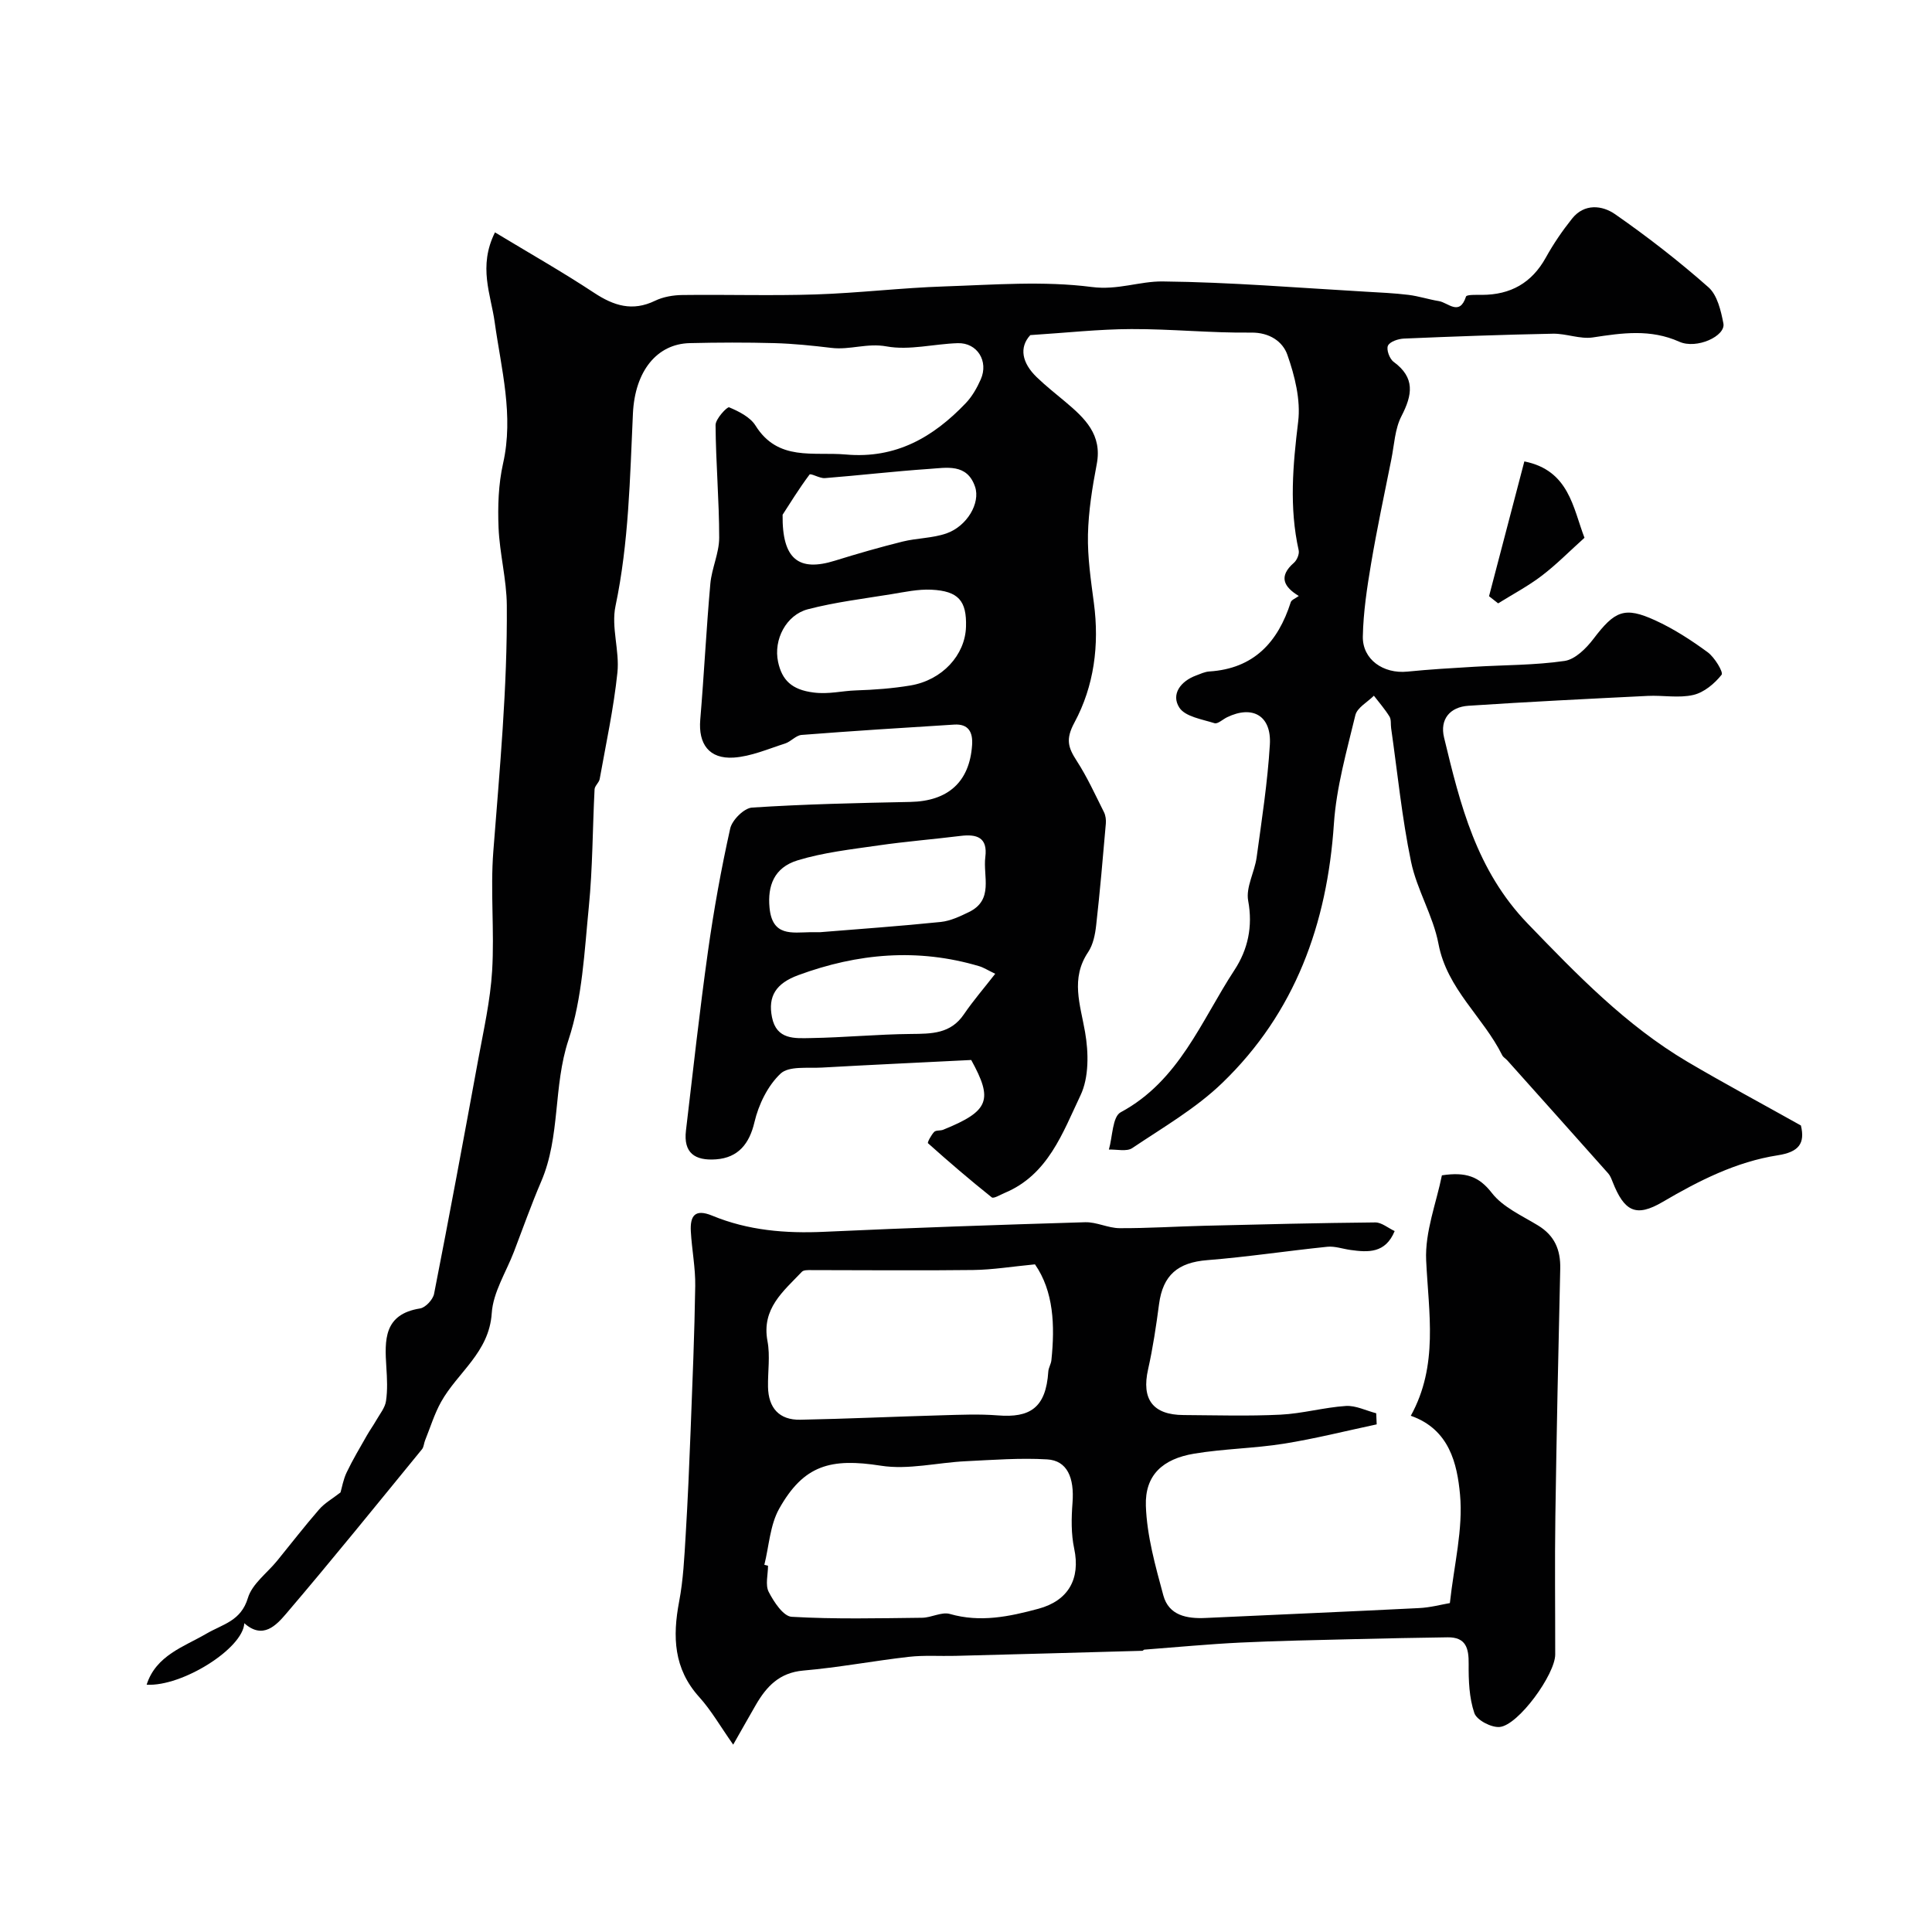
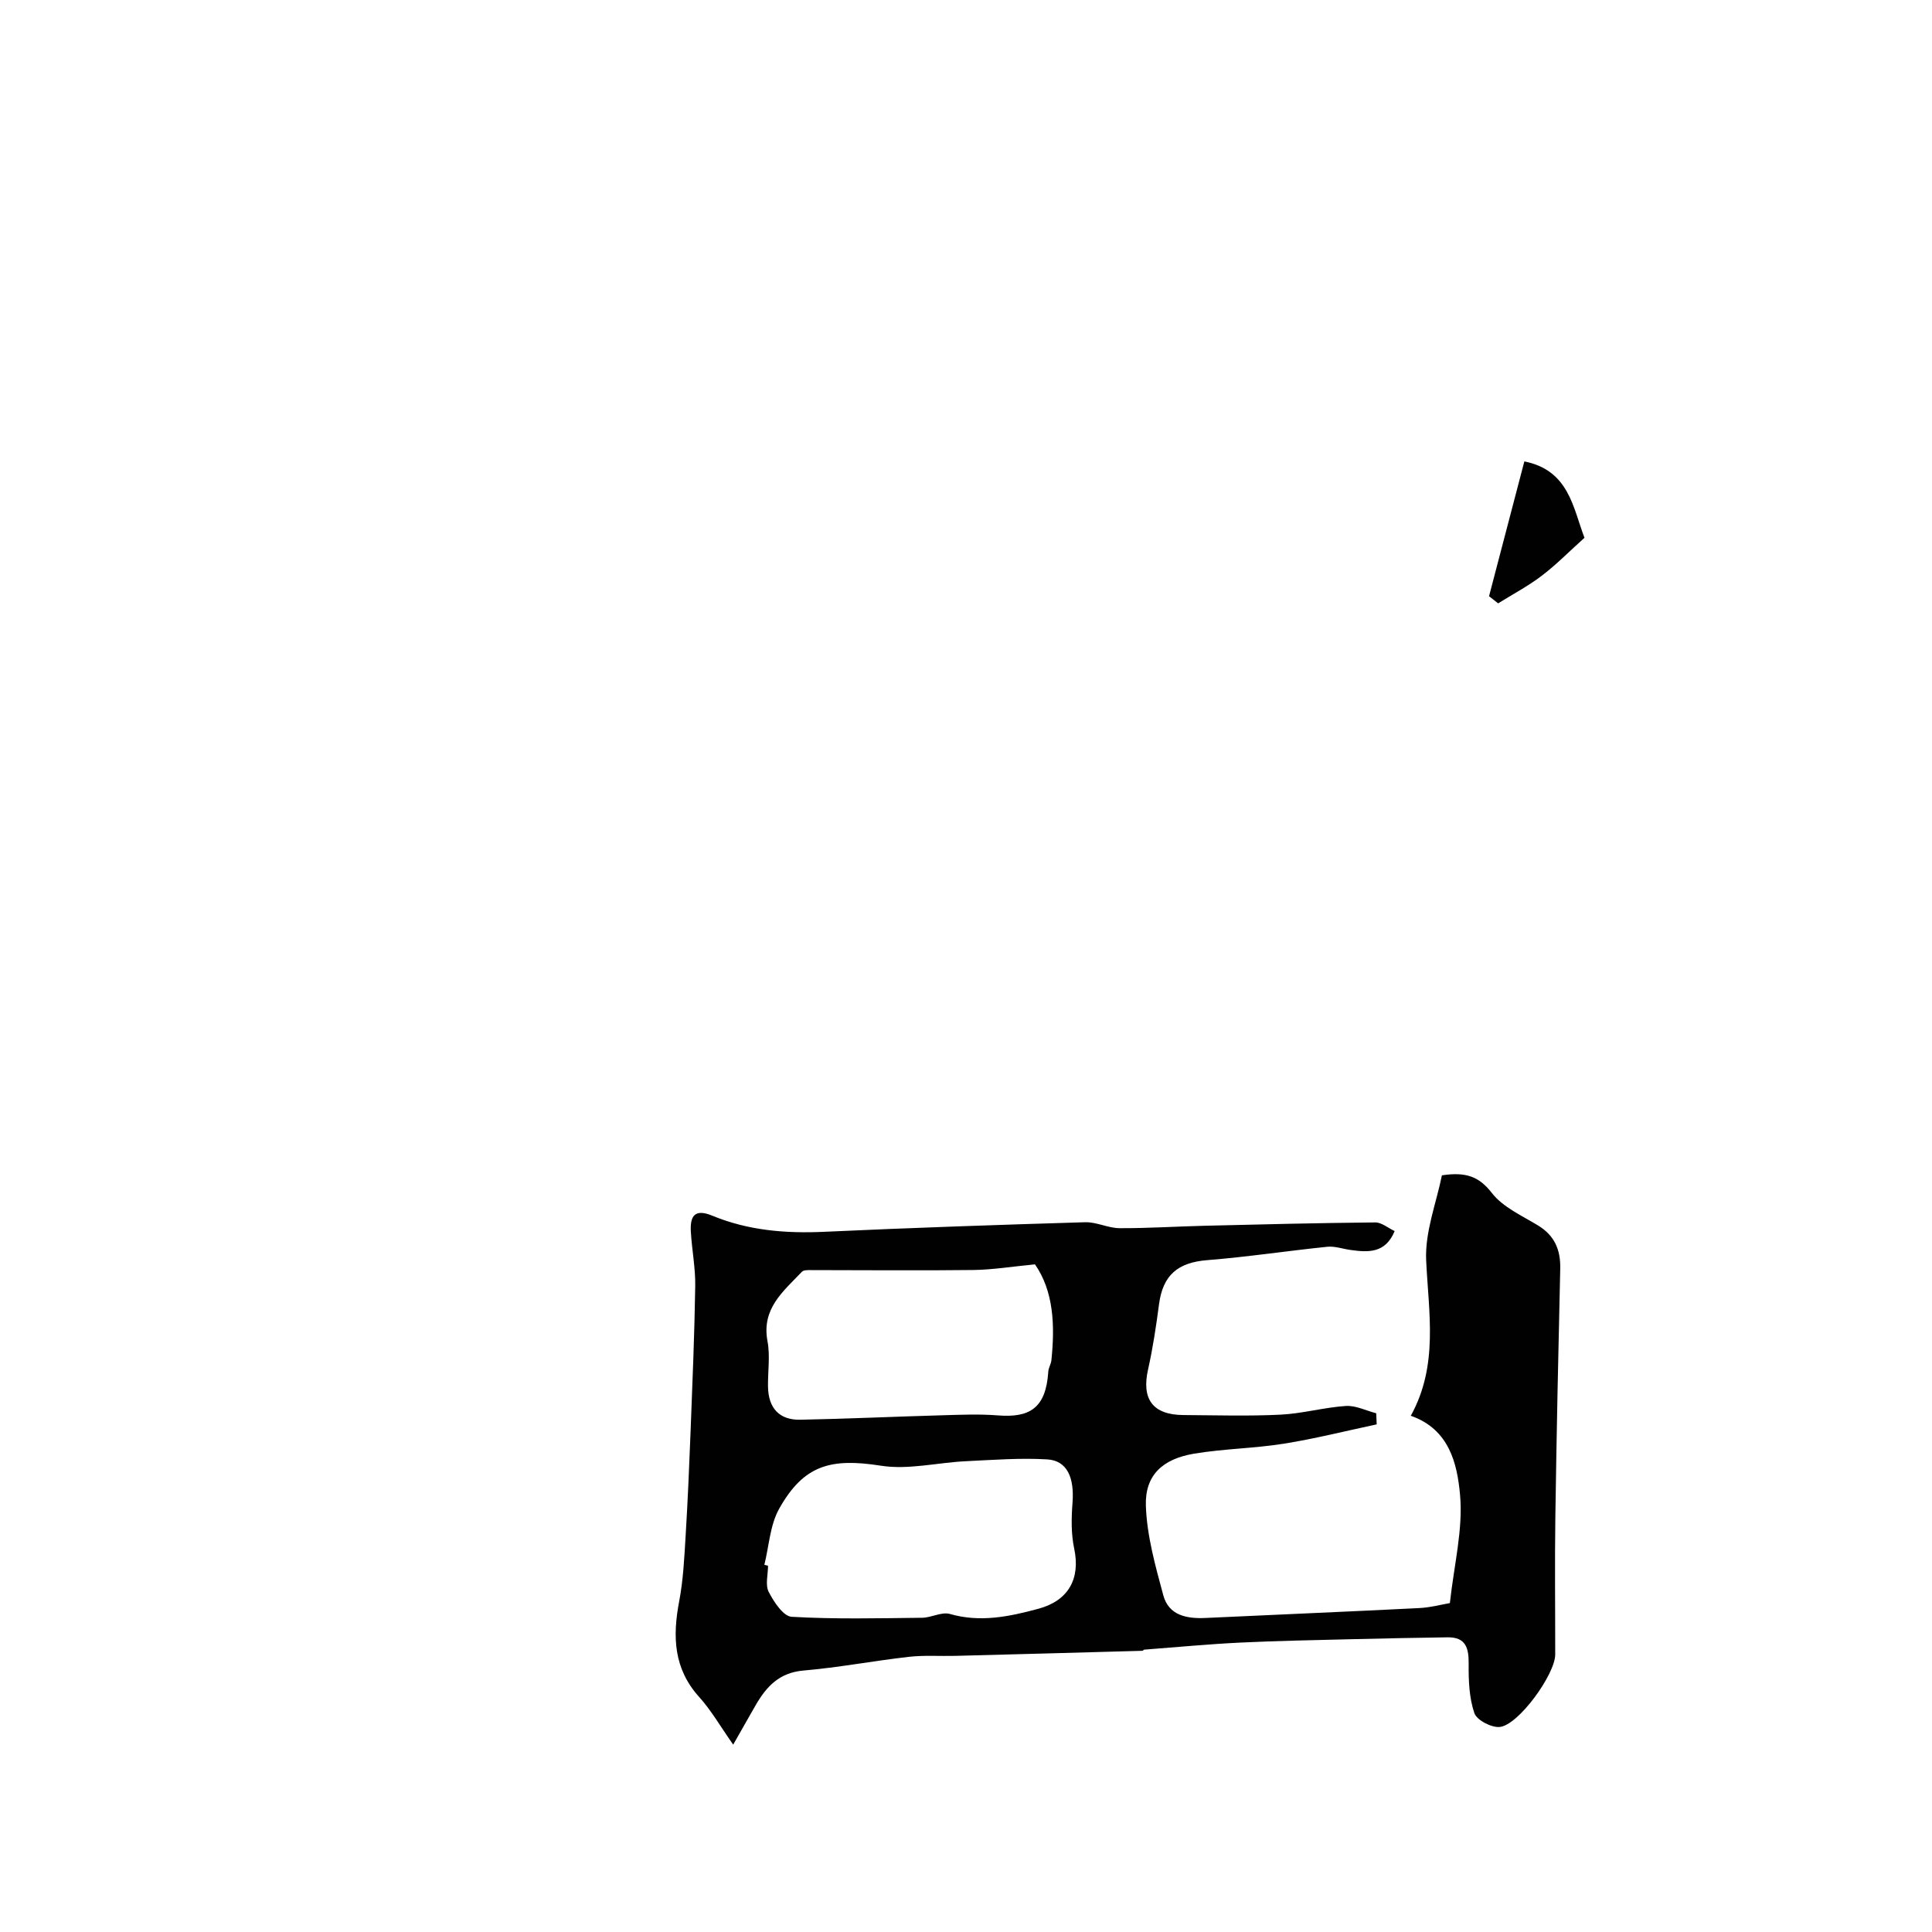
<svg xmlns="http://www.w3.org/2000/svg" enable-background="new 0 0 400 400" viewBox="0 0 400 400">
  <g fill="#010102">
-     <path d="m372.86 233.02c.88 3.68-.38 5.49-4.79 6.17-8.62 1.34-16.32 5.25-23.84 9.66-5.54 3.25-7.94 1.97-10.36-4.17-.24-.6-.48-1.26-.9-1.73-6.95-7.82-13.93-15.62-20.9-23.41-.33-.37-.84-.64-1.05-1.06-3.93-7.93-11.43-13.69-13.2-23.07-1.1-5.82-4.48-11.2-5.68-17.01-1.89-9.1-2.8-18.41-4.12-27.63-.12-.82.05-1.79-.35-2.43-.94-1.52-2.13-2.88-3.22-4.3-1.33 1.33-3.47 2.47-3.84 4.04-1.79 7.43-3.93 14.91-4.44 22.48-1.39 20.73-8.03 39.11-23.11 53.65-5.47 5.28-12.27 9.21-18.64 13.49-1.16.78-3.21.24-4.84.31.77-2.65.73-6.8 2.44-7.72 12.14-6.53 16.66-18.93 23.56-29.45 2.76-4.21 3.84-8.98 2.84-14.36-.51-2.78 1.33-5.92 1.75-8.95 1.06-7.77 2.27-15.56 2.74-23.37.36-5.99-3.58-8.22-8.86-5.66-.89.43-1.93 1.44-2.6 1.23-2.58-.82-6.08-1.35-7.29-3.24-1.75-2.74.27-5.45 3.46-6.63.9-.34 1.82-.78 2.76-.84 9.21-.59 14.21-6.05 16.86-14.35.16-.49.98-.78 1.66-1.28-3.1-1.88-4.26-4.03-1.01-6.87.63-.55 1.16-1.81.99-2.58-1.99-8.89-1.2-17.68-.11-26.63.55-4.5-.7-9.49-2.24-13.87-.95-2.69-3.64-4.63-7.5-4.58-8.26.1-16.53-.76-24.8-.73-6.71.02-13.42.77-20.92 1.25-2.36 2.57-1.71 5.76 1.31 8.69 1.88 1.82 3.96 3.45 5.97 5.14 4 3.37 7.65 6.77 6.48 12.88-.92 4.81-1.71 9.72-1.82 14.59-.1 4.72.61 9.48 1.23 14.19 1.15 8.68.04 17.17-4.03 24.73-1.88 3.48-1.29 5.19.47 7.92 2.17 3.35 3.84 7.04 5.64 10.62.35.69.46 1.61.39 2.4-.61 7.02-1.21 14.03-2 21.03-.21 1.9-.63 4.01-1.66 5.55-3.69 5.5-1.63 10.85-.64 16.55.74 4.24.83 9.39-.95 13.12-3.68 7.73-6.7 16.45-15.71 20.2-.89.37-2.27 1.23-2.66.91-4.51-3.6-8.9-7.36-13.2-11.21-.17-.15.66-1.69 1.28-2.34.37-.39 1.28-.21 1.87-.45 9.59-3.88 10.34-6.19 5.8-14.44-10.72.54-20.82 1-30.91 1.57-2.94.17-6.84-.37-8.56 1.25-2.66 2.5-4.56 6.42-5.41 10.06-1.04 4.43-3.33 7.35-7.95 7.69-4.39.32-6.78-1.33-6.23-5.96 1.46-12.36 2.82-24.73 4.55-37.05 1.2-8.55 2.73-17.06 4.61-25.48.39-1.76 2.87-4.23 4.52-4.34 10.91-.71 21.85-.95 32.79-1.17 7.79-.16 12.24-4.13 12.77-11.75.19-2.69-.74-4.45-3.71-4.26-10.53.65-21.07 1.32-31.59 2.14-1.18.09-2.22 1.4-3.43 1.78-3.51 1.12-7.03 2.67-10.62 2.91-5.11.33-7.35-2.83-6.93-7.84.79-9.38 1.25-18.79 2.09-28.17.29-3.2 1.83-6.34 1.83-9.51 0-7.77-.7-15.55-.75-23.32-.01-1.29 2.41-3.85 2.81-3.68 2.02.85 4.36 2.02 5.46 3.78 4.66 7.46 11.95 5.39 18.71 5.99 10.33.92 18.08-3.57 24.81-10.62 1.32-1.38 2.33-3.16 3.11-4.92 1.68-3.78-.73-7.63-4.75-7.51-4.94.15-10.03 1.53-14.74.67-4.03-.74-7.6.77-11.4.31-3.92-.47-7.86-.88-11.8-.99-5.85-.16-11.71-.14-17.57 0-6.76.16-11.34 5.76-11.75 14.58-.62 13.34-.84 26.68-3.61 39.87-.92 4.36.87 9.22.4 13.75-.77 7.39-2.36 14.71-3.67 22.04-.13.75-1.02 1.41-1.06 2.13-.42 8.11-.39 16.27-1.19 24.34-.92 9.26-1.33 18.85-4.21 27.55-3.2 9.66-1.64 19.97-5.65 29.31-2.05 4.77-3.78 9.68-5.64 14.54-1.62 4.23-4.32 8.4-4.6 12.73-.53 8.15-7.07 12.24-10.49 18.37-1.39 2.5-2.24 5.31-3.32 7.99-.24.59-.25 1.35-.63 1.81-9.32 11.39-18.56 22.84-28.11 34.03-2.02 2.36-4.81 5.46-8.68 1.99-.25 5.23-12.87 13.16-20.22 12.73 1.94-6.09 7.78-7.88 12.31-10.53 3.49-2.04 7.21-2.62 8.66-7.44.87-2.9 3.96-5.13 6.04-7.68 2.9-3.56 5.71-7.2 8.72-10.66 1.13-1.3 2.73-2.19 4.41-3.5.3-1.01.57-2.69 1.28-4.16 1.25-2.62 2.75-5.12 4.18-7.64.61-1.07 1.34-2.08 1.95-3.15.74-1.3 1.81-2.58 2.01-3.98.34-2.28.22-4.66.07-6.98-.36-5.62-.58-10.98 6.98-12.18 1.13-.18 2.66-1.83 2.9-3.02 3.17-16.15 6.17-32.33 9.14-48.52 1.12-6.1 2.51-12.21 2.88-18.37.5-8.23-.39-16.55.25-24.76 1.31-16.95 2.92-33.88 2.79-50.89-.04-5.37-1.49-10.72-1.71-16.1-.18-4.41-.03-8.98.93-13.26 2.26-10.01-.38-19.56-1.73-29.28-.79-5.72-3.47-11.51.06-18.59 7.13 4.31 13.97 8.19 20.52 12.51 4.09 2.7 7.95 3.91 12.62 1.65 1.69-.82 3.77-1.17 5.67-1.19 9.19-.12 18.39.18 27.58-.12 8.9-.29 17.77-1.37 26.68-1.66 10.18-.34 20.49-1.17 30.5.12 5.38.7 9.89-1.21 14.69-1.15 14.01.15 28.01 1.32 42.01 2.12 2.96.17 5.92.3 8.86.66 2.12.26 4.19.95 6.3 1.29 1.91.31 4.27 3.19 5.61-.94.14-.43 2.17-.35 3.32-.35 5.9-.02 10.28-2.45 13.2-7.71 1.57-2.84 3.43-5.56 5.45-8.09 2.54-3.18 6.25-2.75 8.9-.9 6.71 4.67 13.2 9.71 19.32 15.12 1.84 1.62 2.59 4.85 3.1 7.49.51 2.61-5.53 5.4-9.13 3.79-5.97-2.67-11.81-1.82-17.89-.89-2.65.4-5.52-.82-8.27-.77-10.29.2-20.58.57-30.86 1.01-1.17.05-2.91.63-3.3 1.47-.37.79.33 2.73 1.17 3.34 4.5 3.29 3.9 6.84 1.63 11.24-1.37 2.64-1.49 5.94-2.1 8.96-1.44 7.18-2.97 14.35-4.19 21.57-.84 4.99-1.61 10.04-1.71 15.08-.1 4.79 4.26 7.79 9.22 7.29 4.58-.46 9.18-.73 13.78-1 6.26-.38 12.58-.31 18.77-1.21 2.19-.32 4.48-2.6 5.97-4.56 4.41-5.8 6.41-6.77 12.8-3.84 3.83 1.75 7.45 4.1 10.86 6.6 1.44 1.06 3.29 4.14 2.88 4.66-1.45 1.83-3.64 3.67-5.85 4.18-3.01.7-6.3.04-9.46.2-12.37.61-24.74 1.22-37.1 2.04-3.83.25-5.97 2.79-5.05 6.59 3.35 13.89 6.67 27.47 17.32 38.52 10.23 10.6 20.33 21.06 33.07 28.6 7.64 4.5 15.51 8.72 23.49 13.19zm-203.05-40.02c7.99-.65 16.5-1.25 24.97-2.12 2-.21 4-1.16 5.85-2.06 5.17-2.53 2.86-7.4 3.37-11.38.52-4.08-1.77-4.79-5.15-4.37-5.66.7-11.36 1.15-17.01 1.97-5.6.81-11.31 1.44-16.69 3.08-4.95 1.51-6.24 5.35-5.83 9.77.55 6.05 4.62 5.17 8.48 5.11.51-.01 1.01 0 2.01 0zm30.19-63.24c.16-5.35-1.55-7.4-7.17-7.67-2.74-.13-5.54.48-8.28.93-5.78.94-11.64 1.65-17.29 3.12-4.46 1.16-7.17 6.26-6.16 10.93.8 3.69 2.77 5.74 7.36 6.31 3.15.4 5.86-.35 8.76-.44 3.76-.12 7.56-.4 11.27-1.02 6.58-1.1 11.34-6.29 11.51-12.16zm6.05 71.85c-1.57-.75-2.4-1.3-3.32-1.57-12.7-3.78-25.16-2.68-37.47 1.86-4.6 1.7-6.3 4.35-5.43 8.7.94 4.74 4.77 4.37 8.05 4.32 6.92-.11 13.83-.79 20.75-.85 4.25-.04 8.19-.02 10.93-4.06 1.92-2.82 4.17-5.42 6.49-8.4zm-44.02-95.04c-.12 9.27 3.37 11.84 10.84 9.51 4.63-1.44 9.29-2.78 13.99-3.95 2.98-.74 6.2-.69 9.08-1.69 4.28-1.49 7.07-6.29 5.94-9.65-1.66-4.91-5.92-3.94-9.57-3.7-7.19.49-14.35 1.33-21.54 1.9-1.07.08-2.91-1.07-3.17-.73-2.23 2.98-4.17 6.16-5.57 8.31z" />
    <path d="m300.18 331.9c.86-7.91 2.77-15.32 2.1-22.5-.59-6.28-2.16-13.47-10.19-16.28 5.77-10.45 3.69-21.28 3.18-32.18-.27-5.91 2.13-11.95 3.26-17.6 4.97-.75 7.69.23 10.35 3.66 2.28 2.94 6.2 4.67 9.54 6.71 3.45 2.1 4.7 5.05 4.61 8.97-.4 17.09-.76 34.19-1.01 51.28-.14 9.53-.02 19.06-.03 28.59 0 4.08-7.59 14.61-11.48 15-1.72.17-4.76-1.41-5.26-2.87-1.08-3.16-1.21-6.76-1.18-10.17.04-3.28-.57-5.57-4.36-5.52-6.49.09-12.99.22-19.48.38-7.82.2-15.64.33-23.45.71-6.63.32-13.24.96-19.86 1.46-.14.01-.27.24-.41.24-12.92.36-25.84.72-38.76 1.05-3.2.08-6.43-.16-9.59.2-7.29.83-14.53 2.21-21.83 2.84-4.97.43-7.64 3.3-9.86 7.14-1.3 2.25-2.58 4.53-4.67 8.2-2.64-3.75-4.53-7.08-7.03-9.85-5.32-5.88-5.54-12.52-4.16-19.79.86-4.5 1.07-9.14 1.35-13.73.44-7.26.75-14.53 1.03-21.79.38-9.93.8-19.86.95-29.79.06-3.76-.7-7.52-.91-11.3-.17-3.15.77-4.78 4.43-3.27 7.42 3.07 15.19 3.71 23.19 3.34 17.99-.83 36-1.44 54.01-1.98 2.37-.07 4.76 1.22 7.14 1.23 5.87.03 11.74-.36 17.62-.5 11.77-.29 23.55-.58 35.32-.69 1.3-.01 2.62 1.14 4.01 1.79-1.91 4.64-5.48 4.42-9.15 3.91-1.6-.22-3.24-.82-4.8-.66-8.29.85-16.55 2.11-24.86 2.77-6.05.48-9.17 3.07-9.97 9.09-.6 4.53-1.27 9.06-2.27 13.51-1.4 6.19.97 9.44 7.35 9.47 6.69.04 13.39.25 20.07-.08 4.52-.22 8.99-1.5 13.52-1.8 2.05-.13 4.19.97 6.29 1.51.03.77.06 1.53.1 2.3-6.4 1.36-12.76 2.97-19.22 4-6.14.98-12.42 1.04-18.55 2.06-6.58 1.09-10.23 4.48-10.02 10.8.21 6.22 1.97 12.45 3.61 18.53 1.13 4.19 4.88 4.88 8.79 4.69 14.69-.69 29.39-1.3 44.07-2.04 2.37-.1 4.72-.74 6.47-1.04zm-141.93-7.92c.25.06.51.13.76.19 0 1.83-.6 3.97.14 5.41 1.06 2.07 3.03 5.06 4.75 5.16 8.98.52 18 .3 27.01.2 1.93-.02 4.05-1.27 5.74-.79 6.31 1.81 12.28.56 18.33-1.07 6.2-1.67 8.75-6.18 7.42-12.46-.65-3.04-.59-6.32-.35-9.45.41-5.26-1.11-8.78-5.25-9.02-5.59-.33-11.24.11-16.85.38-5.87.28-11.89 1.82-17.56.93-10.39-1.63-15.99-.17-21.09 8.94-1.88 3.38-2.08 7.7-3.05 11.58zm56.03-62.21c-4.78.46-8.78 1.12-12.78 1.17-11.19.14-22.37.02-33.56.02-.65 0-1.56-.04-1.92.35-3.83 4.04-8.39 7.61-7.12 14.36.58 3.06.05 6.32.11 9.48.08 4.35 2.32 6.88 6.69 6.79 9.77-.19 19.53-.65 29.3-.92 3.85-.11 7.73-.28 11.56.02 6.65.54 9.99-1.51 10.48-9.08.05-.79.56-1.54.64-2.34.75-7.22.47-14.27-3.4-19.85z" />
    <path d="m315.6 95.53c9.27 1.85 10.07 9.63 12.45 15.81-3.14 2.82-5.83 5.57-8.86 7.87-2.82 2.15-6 3.83-9.02 5.71-.63-.49-1.26-.99-1.88-1.48 2.35-8.97 4.7-17.94 7.31-27.91z" />
  </g>
</svg>